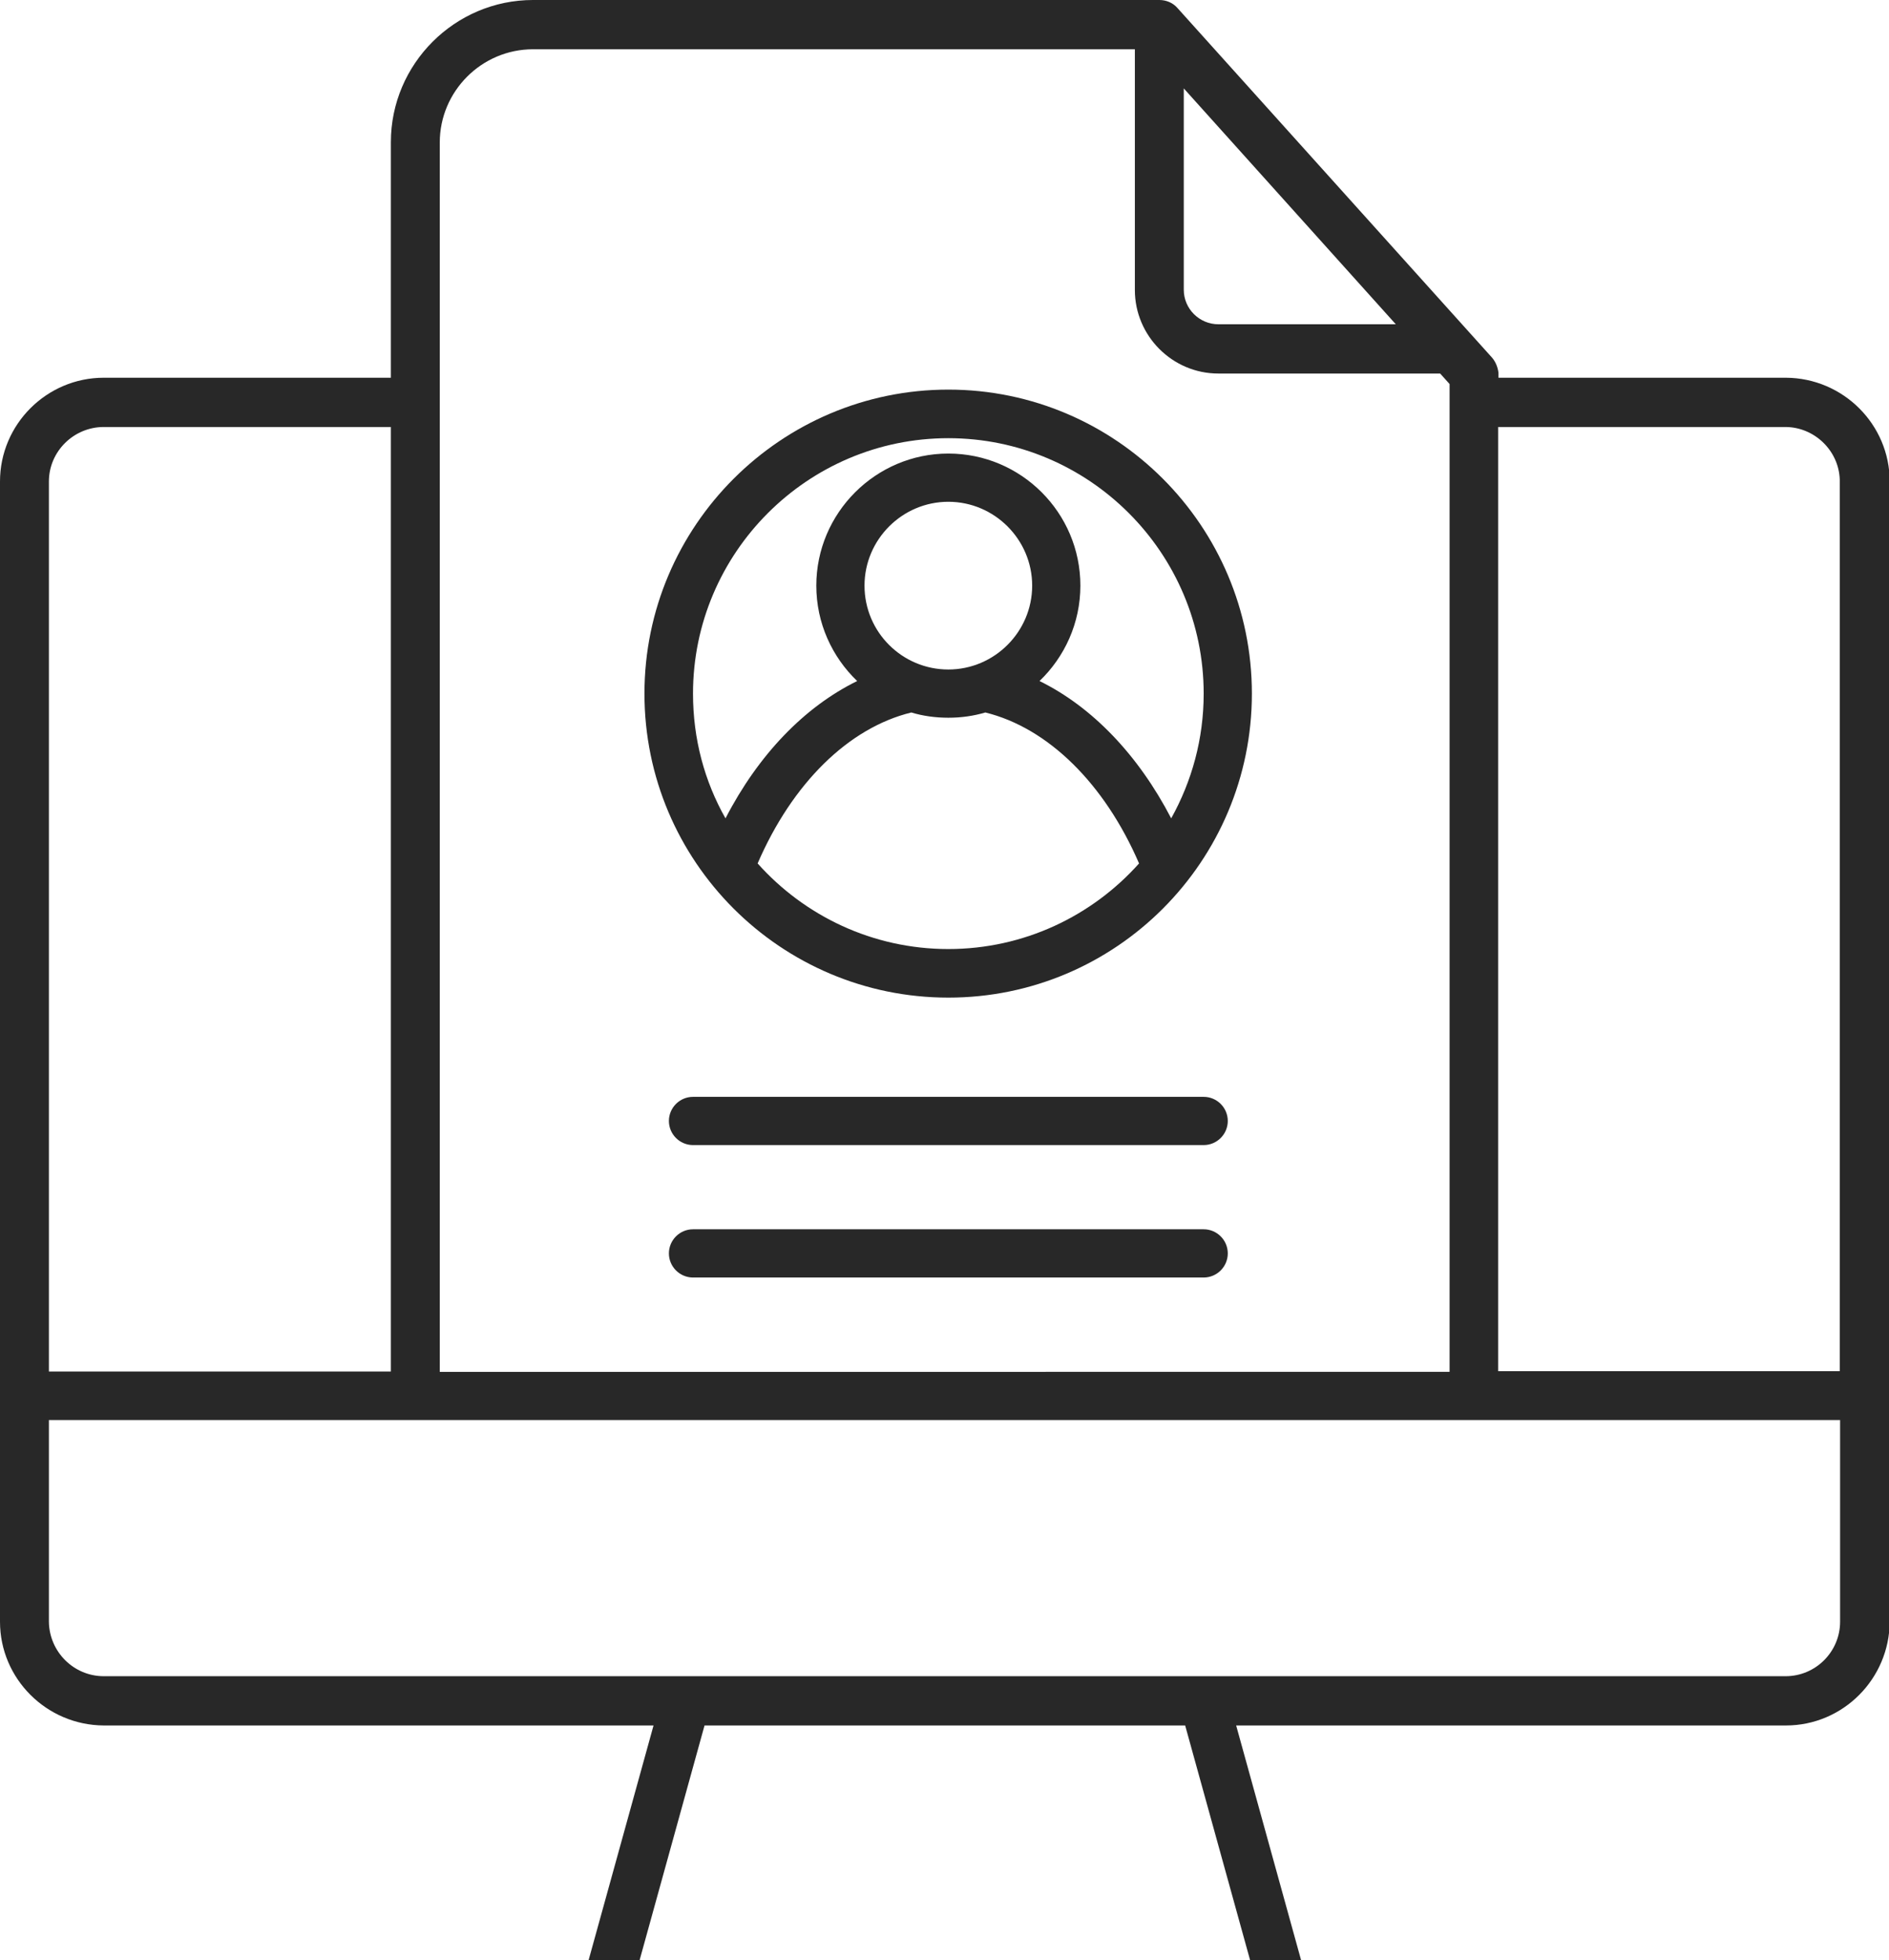
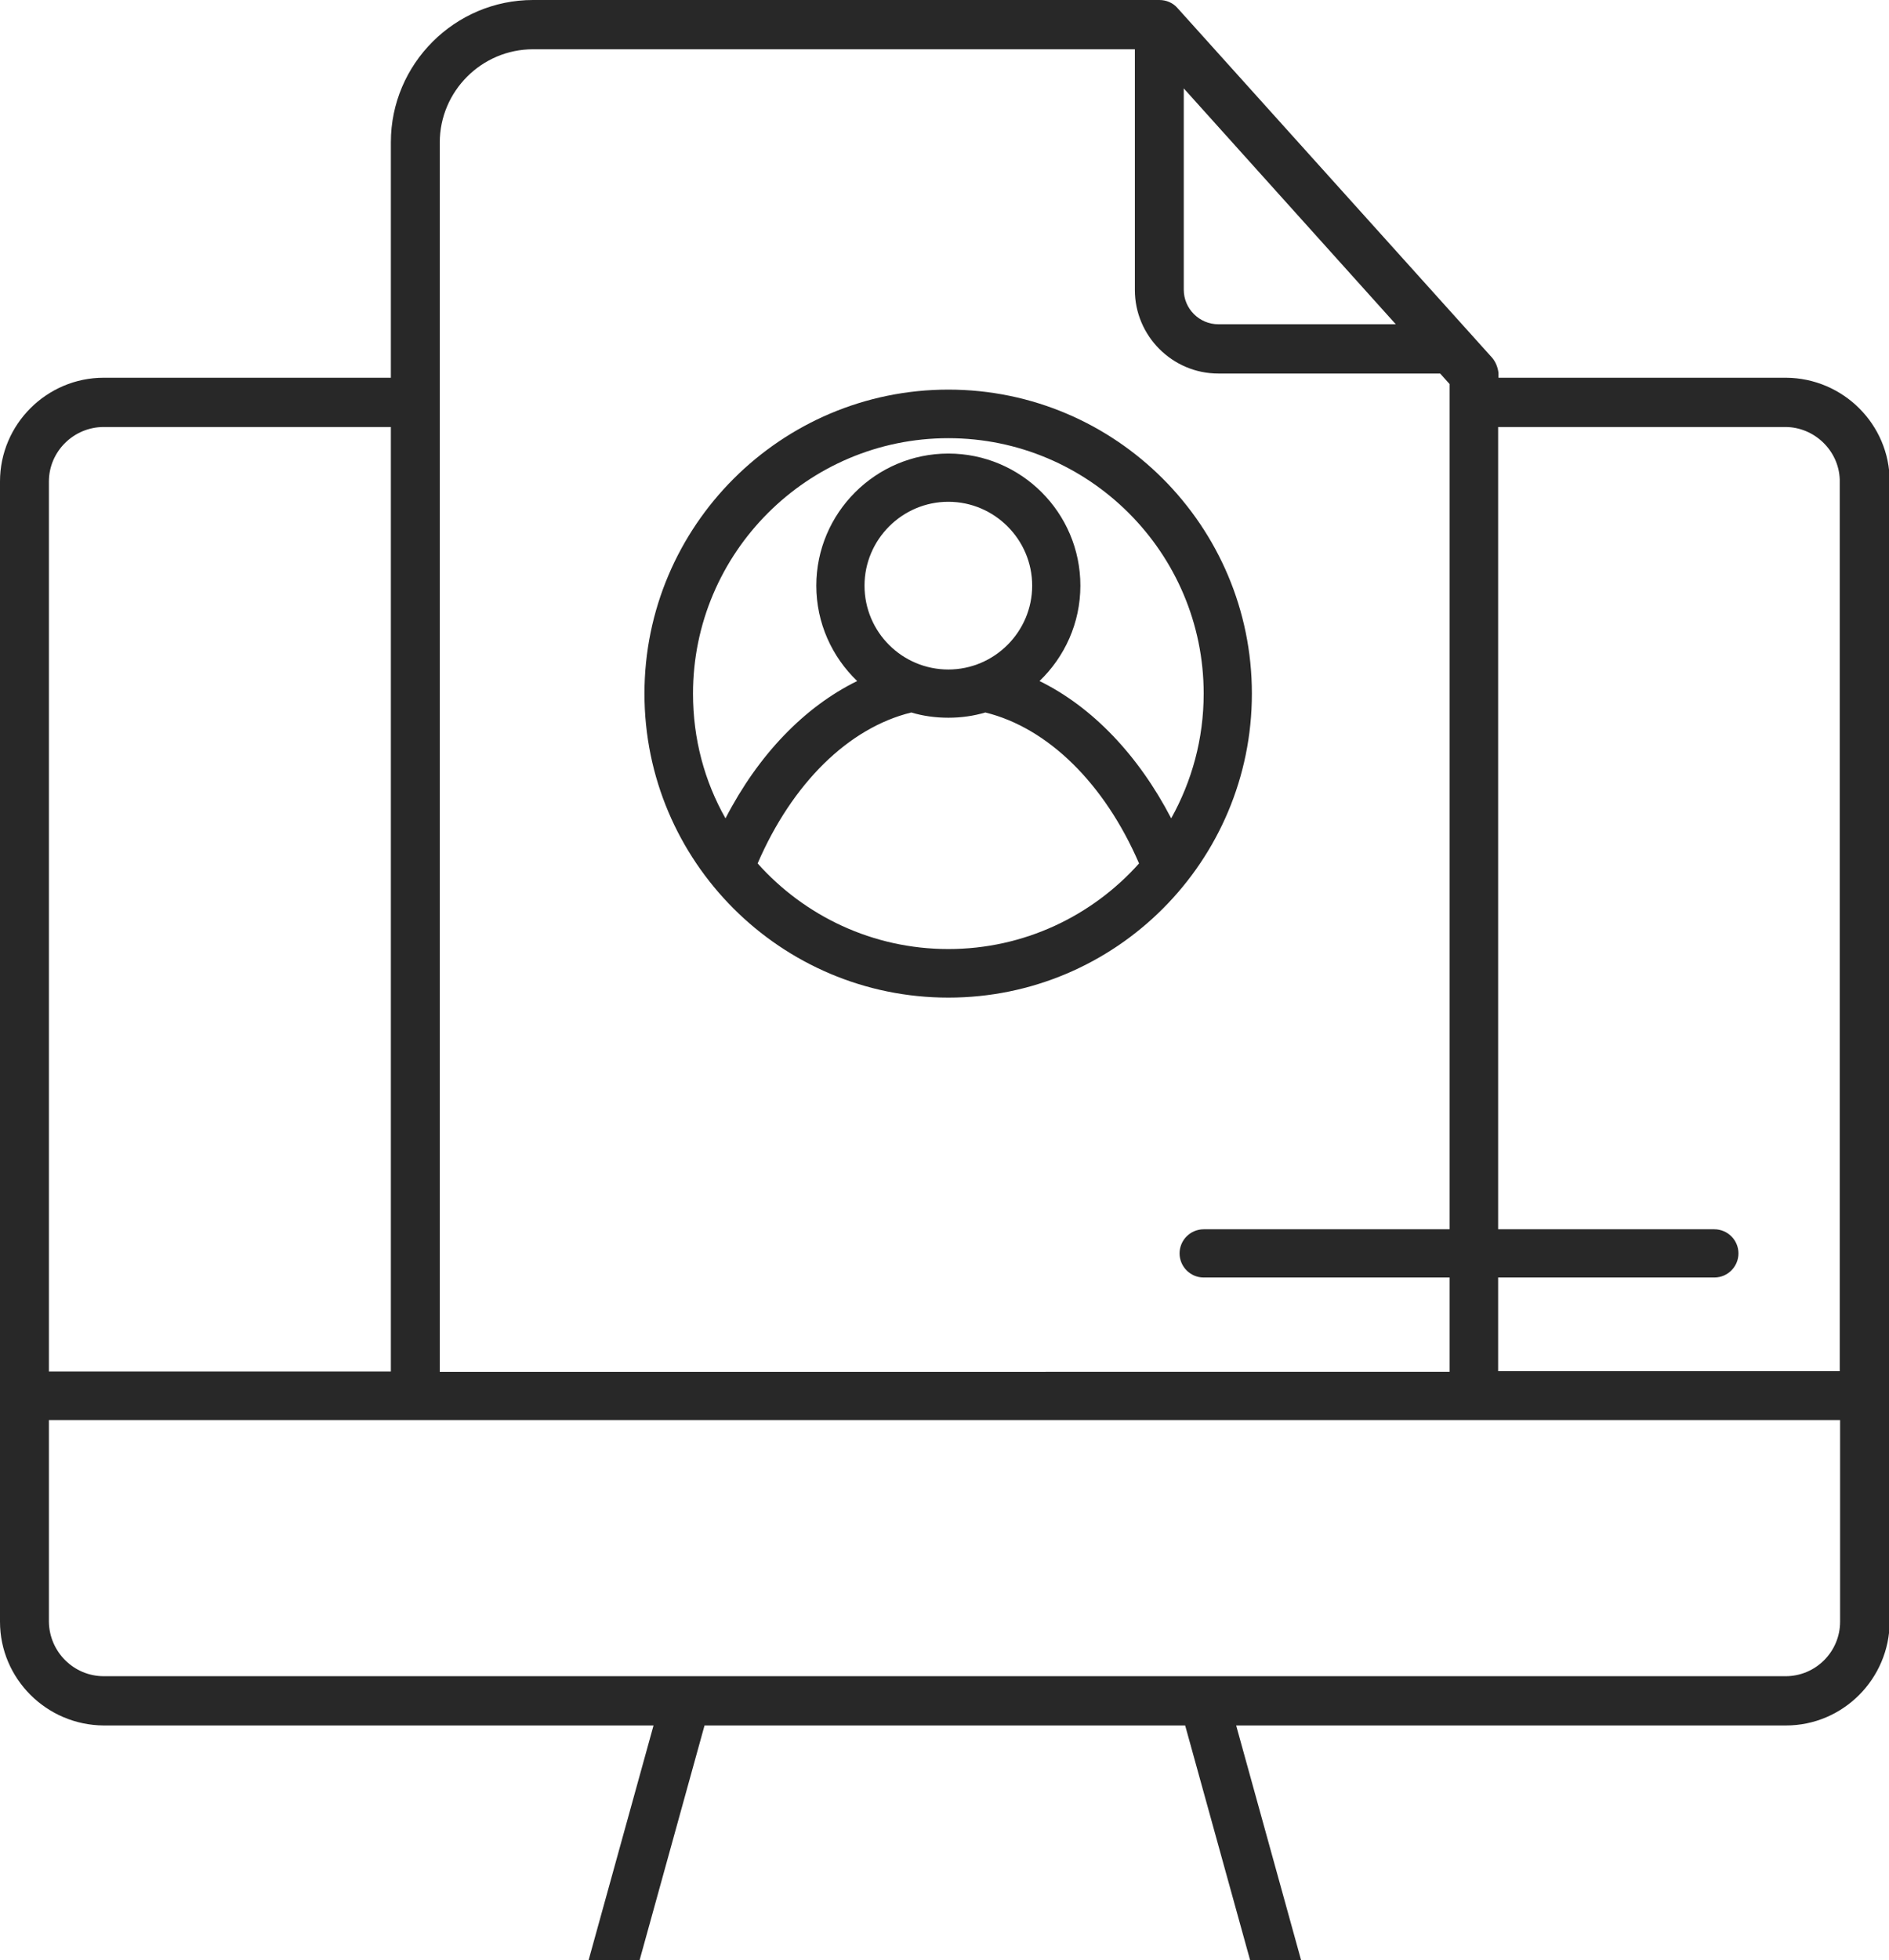
<svg xmlns="http://www.w3.org/2000/svg" id="_イヤー_2" viewBox="0 0 54.08 56.1">
  <defs>
    <style>.cls-1{fill:#282828;}</style>
  </defs>
  <g id="pictogram">
    <g id="_クルートサイト制作">
-       <path class="cls-1" d="M34.46,35.18h-14.62c-.38,0-.69,.31-.69,.69s.31,.69,.69,.69h14.62c.38,0,.69-.31,.69-.69s-.31-.69-.69-.69Z" />
+       <path class="cls-1" d="M34.46,35.18c-.38,0-.69,.31-.69,.69s.31,.69,.69,.69h14.62c.38,0,.69-.31,.69-.69s-.31-.69-.69-.69Z" />
      <path class="cls-1" d="M51.11,10.81h-8.21v-.14c-.02-.16-.08-.31-.18-.43L33.71,.23c-.13-.15-.32-.23-.52-.23H15.26c-2.24,0-4.07,1.83-4.07,4.07v6.74H2.97c-1.63,0-2.97,1.33-2.97,2.97V46.41c0,1.63,1.33,2.96,2.97,2.97h15.74l-1.86,6.72h1.46l1.86-6.72h13.76l1.86,6.72h1.46l-1.86-6.72h15.74c1.63,0,2.96-1.33,2.97-2.97V13.78c0-1.63-1.33-2.96-2.97-2.97ZM33.89,2.53l6.07,6.75h-5.08c-.54,0-.99-.44-.99-.99V2.53Zm-21.3,1.55c0-1.47,1.2-2.67,2.67-2.67h17.23v6.89c0,1.31,1.07,2.39,2.39,2.39h6.35l.27,.3v28.27H12.59V4.07ZM1.4,13.78c0-.86,.71-1.56,1.57-1.56H11.19v27.03H1.4V13.78ZM52.68,46.41c0,.86-.7,1.56-1.56,1.56H2.97c-.86,0-1.56-.7-1.57-1.56v-5.77H52.68v5.77Zm0-7.17h-9.79V12.22h8.22c.83,0,1.53,.67,1.56,1.5h0v25.53Z" />
      <path class="cls-1" d="M27.15,11.15c-4.79,0-8.7,3.9-8.7,8.7s3.9,8.7,8.7,8.7,8.69-3.9,8.69-8.7-3.9-8.7-8.69-8.7Zm0,16.01c-2.17,0-4.12-.95-5.46-2.45,.99-2.29,2.6-3.88,4.4-4.32,.33,.1,.69,.15,1.06,.15s.72-.05,1.06-.15c1.79,.44,3.41,2.03,4.4,4.32-1.34,1.5-3.29,2.45-5.46,2.45Zm-2.4-10.4c0-1.32,1.08-2.4,2.4-2.4s2.4,1.08,2.4,2.4-1.08,2.4-2.4,2.4-2.4-1.07-2.4-2.4Zm8.78,6.66c-.94-1.81-2.26-3.19-3.77-3.93,.72-.69,1.17-1.66,1.17-2.73,0-2.09-1.7-3.78-3.78-3.78s-3.78,1.7-3.78,3.78c0,1.07,.45,2.04,1.17,2.73-1.51,.74-2.83,2.11-3.77,3.93-.6-1.06-.93-2.27-.93-3.57,0-4.03,3.28-7.31,7.31-7.31s7.31,3.28,7.31,7.31c0,1.3-.34,2.51-.93,3.57Z" />
-       <path class="cls-1" d="M34.46,31.39h-14.62c-.38,0-.69,.31-.69,.69s.31,.69,.69,.69h14.62c.38,0,.69-.31,.69-.69s-.31-.69-.69-.69Z" />
    </g>
  </g>
</svg>